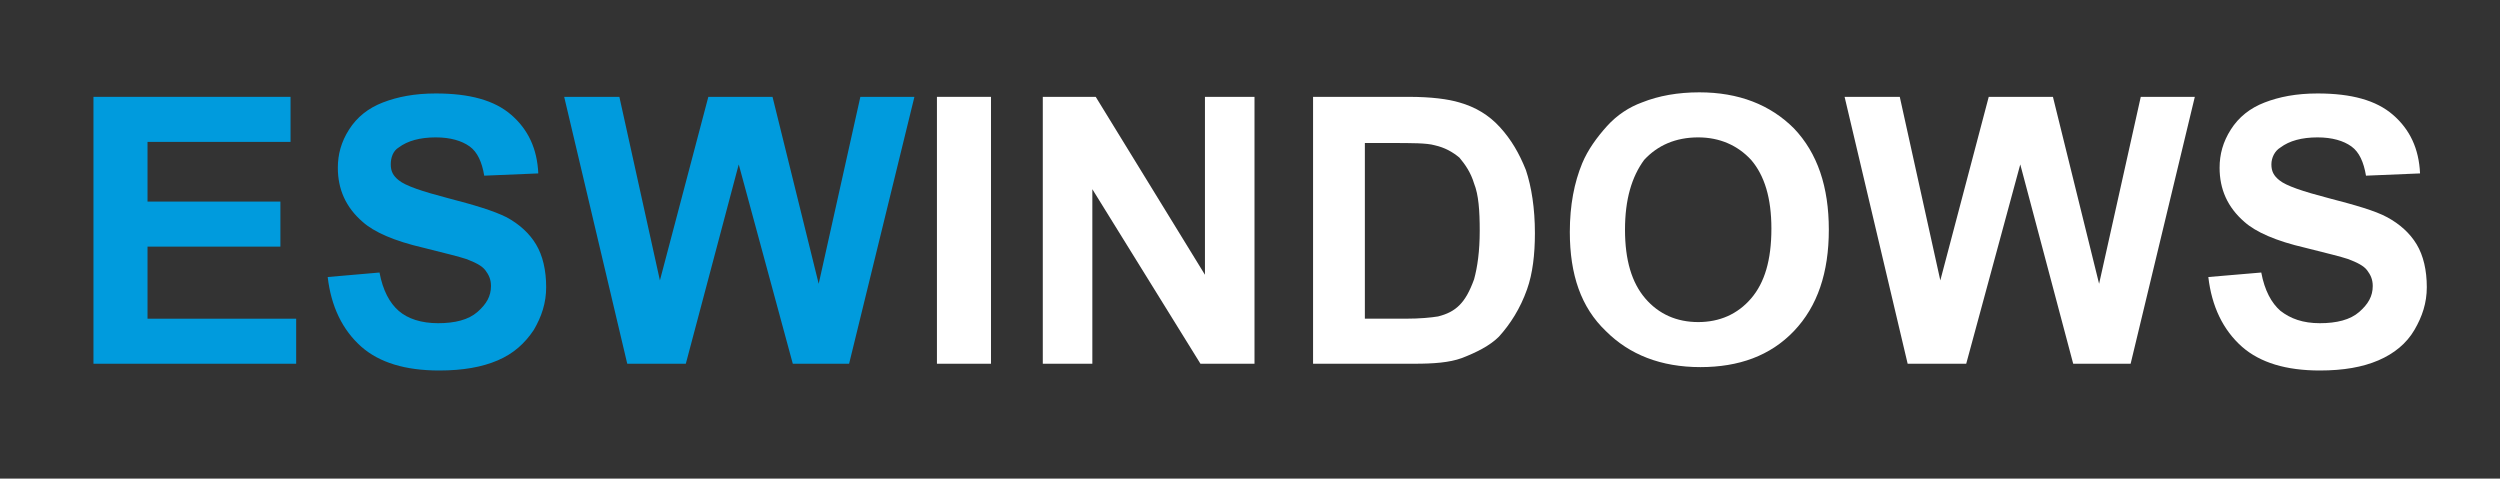
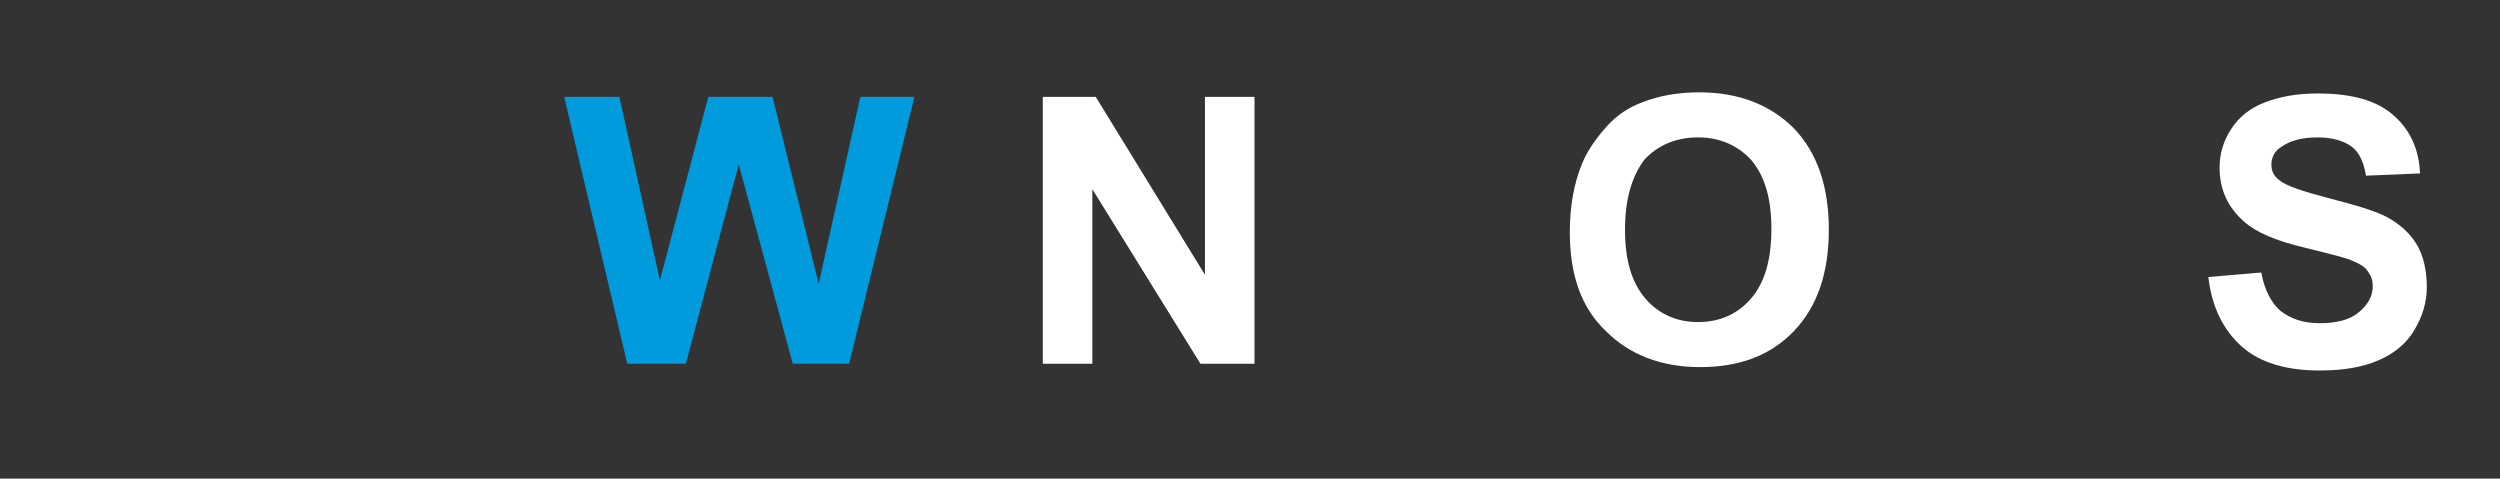
<svg xmlns="http://www.w3.org/2000/svg" version="1.1" id="Layer_1" x="0px" y="0px" viewBox="0 0 222 42.5" style="enable-background:new 0 0 222 42.5;" xml:space="preserve">
  <rect x="0" y="0" width="222" height="42.5" fill="#333333" stroke="none" />
  <style type="text/css">
	.st0{fill:#FFFFFF;}
	.st1{fill:#009BDD;}
</style>
-   <rect x="83.2" y="8.6" class="st0" width="4.8" height="23.7" />
  <polygon class="st0" points="92.6,32.3 92.6,8.6 97.3,8.6 107,24.4 107,8.6 111.4,8.6 111.4,32.3 106.6,32.3 97,16.8 97,32.3 " />
  <g>
-     <path class="st0" d="M121.2,12.6v15.7h3.6c1.3,0,2.3-0.1,2.9-0.2c0.8-0.2,1.4-0.5,1.9-1c0.5-0.5,0.9-1.2,1.3-2.3   c0.3-1.1,0.5-2.5,0.5-4.3c0-1.8-0.1-3.2-0.5-4.2c-0.3-1-0.8-1.7-1.3-2.3c-0.6-0.5-1.3-0.9-2.2-1.1c-0.7-0.2-2-0.2-3.9-0.2H121.2z    M116.4,8.6h8.7c2,0,3.5,0.2,4.5,0.5c1.4,0.4,2.6,1.1,3.6,2.2c1,1.1,1.7,2.3,2.3,3.8c0.5,1.5,0.8,3.4,0.8,5.6c0,1.9-0.2,3.6-0.7,5   c-0.6,1.7-1.5,3.1-2.5,4.2c-0.8,0.8-2,1.4-3.3,1.9c-1.1,0.4-2.5,0.5-4.2,0.5h-9V8.6z" />
    <path class="st0" d="M144.3,20.4c0,2.7,0.6,4.7,1.8,6.1c1.2,1.4,2.8,2.1,4.7,2.1c1.9,0,3.5-0.7,4.7-2.1c1.2-1.4,1.8-3.4,1.8-6.2   c0-2.7-0.6-4.7-1.8-6.1c-1.2-1.3-2.8-2-4.7-2c-2,0-3.6,0.7-4.8,2C144.9,15.7,144.3,17.7,144.3,20.4 M139.4,20.6   c0-2.4,0.4-4.4,1.1-6.1c0.5-1.2,1.3-2.3,2.2-3.3c0.9-1,2-1.7,3.1-2.1c1.5-0.6,3.2-0.9,5.1-0.9c3.5,0,6.3,1.1,8.4,3.2   c2.1,2.2,3.1,5.2,3.1,9c0,3.8-1,6.8-3.1,9c-2.1,2.2-4.9,3.2-8.3,3.2c-3.5,0-6.3-1.1-8.4-3.2C140.4,27.3,139.4,24.4,139.4,20.6" />
  </g>
-   <polygon class="st0" points="169.4,32.3 163.8,8.6 168.7,8.6 172.3,24.9 176.6,8.6 182.3,8.6 186.4,25.2 190.1,8.6 194.9,8.6   189.2,32.3 184.1,32.3 179.4,14.6 174.6,32.3 " />
  <g>
    <path class="st0" d="M196.1,24.6l4.7-0.4c0.3,1.6,0.9,2.7,1.7,3.4c0.9,0.7,2,1.1,3.5,1.1c1.5,0,2.7-0.3,3.5-1   c0.8-0.7,1.2-1.4,1.2-2.3c0-0.6-0.2-1-0.5-1.4c-0.3-0.4-0.9-0.7-1.7-1c-0.6-0.2-1.8-0.5-3.8-1c-2.6-0.6-4.4-1.4-5.4-2.3   c-1.5-1.3-2.2-2.9-2.2-4.8c0-1.2,0.3-2.3,1-3.4c0.7-1.1,1.7-1.9,3-2.4c1.3-0.5,2.8-0.8,4.7-0.8c3,0,5.2,0.6,6.7,1.9   c1.5,1.3,2.3,3,2.4,5.2l-4.8,0.2c-0.2-1.2-0.6-2.1-1.3-2.6c-0.7-0.5-1.7-0.8-3-0.8c-1.4,0-2.5,0.3-3.3,0.9   c-0.5,0.3-0.8,0.9-0.8,1.5c0,0.6,0.2,1,0.7,1.4c0.6,0.5,2.1,1,4.4,1.6c2.3,0.6,4.1,1.1,5.2,1.7c1.1,0.6,2,1.4,2.6,2.4   c0.6,1,0.9,2.3,0.9,3.8c0,1.4-0.4,2.6-1.1,3.8c-0.7,1.2-1.8,2.1-3.2,2.7c-1.4,0.6-3.1,0.9-5.2,0.9c-3,0-5.3-0.7-6.9-2.1   C197.4,29.3,196.4,27.2,196.1,24.6" />
  </g>
-   <polygon class="st1" points="8.3,32.3 8.3,8.6 25.8,8.6 25.8,12.6 13.1,12.6 13.1,17.9 24.9,17.9 24.9,21.9 13.1,21.9 13.1,28.3   26.3,28.3 26.3,32.3 " />
  <g>
-     <path class="st1" d="M29.1,24.6l4.6-0.4c0.3,1.6,0.9,2.7,1.7,3.4c0.8,0.7,2,1.1,3.5,1.1c1.5,0,2.7-0.3,3.5-1   c0.8-0.7,1.2-1.4,1.2-2.3c0-0.6-0.2-1-0.5-1.4c-0.3-0.4-0.9-0.7-1.7-1c-0.6-0.2-1.8-0.5-3.8-1c-2.6-0.6-4.4-1.4-5.4-2.3   c-1.5-1.3-2.2-2.9-2.2-4.8c0-1.2,0.3-2.3,1-3.4c0.7-1.1,1.7-1.9,3-2.4c1.3-0.5,2.8-0.8,4.7-0.8c3,0,5.2,0.6,6.7,1.9   c1.5,1.3,2.3,3,2.4,5.2l-4.8,0.2c-0.2-1.2-0.6-2.1-1.3-2.6c-0.7-0.5-1.7-0.8-3-0.8c-1.4,0-2.5,0.3-3.3,0.9   c-0.5,0.3-0.7,0.9-0.7,1.5c0,0.6,0.2,1,0.7,1.4c0.6,0.5,2.1,1,4.4,1.6c2.3,0.6,4,1.1,5.2,1.7c1.1,0.6,2,1.4,2.6,2.4   c0.6,1,0.9,2.3,0.9,3.8c0,1.4-0.4,2.6-1.1,3.8c-0.8,1.2-1.8,2.1-3.2,2.7c-1.4,0.6-3.1,0.9-5.2,0.9c-3,0-5.3-0.7-6.9-2.1   C30.4,29.3,29.4,27.2,29.1,24.6" />
-   </g>
+     </g>
  <polygon class="st1" points="55.7,32.3 50.1,8.6 55,8.6 58.6,24.9 62.9,8.6 68.6,8.6 72.7,25.2 76.4,8.6 81.2,8.6 75.4,32.3   70.4,32.3 65.6,14.6 60.9,32.3 " />
</svg>